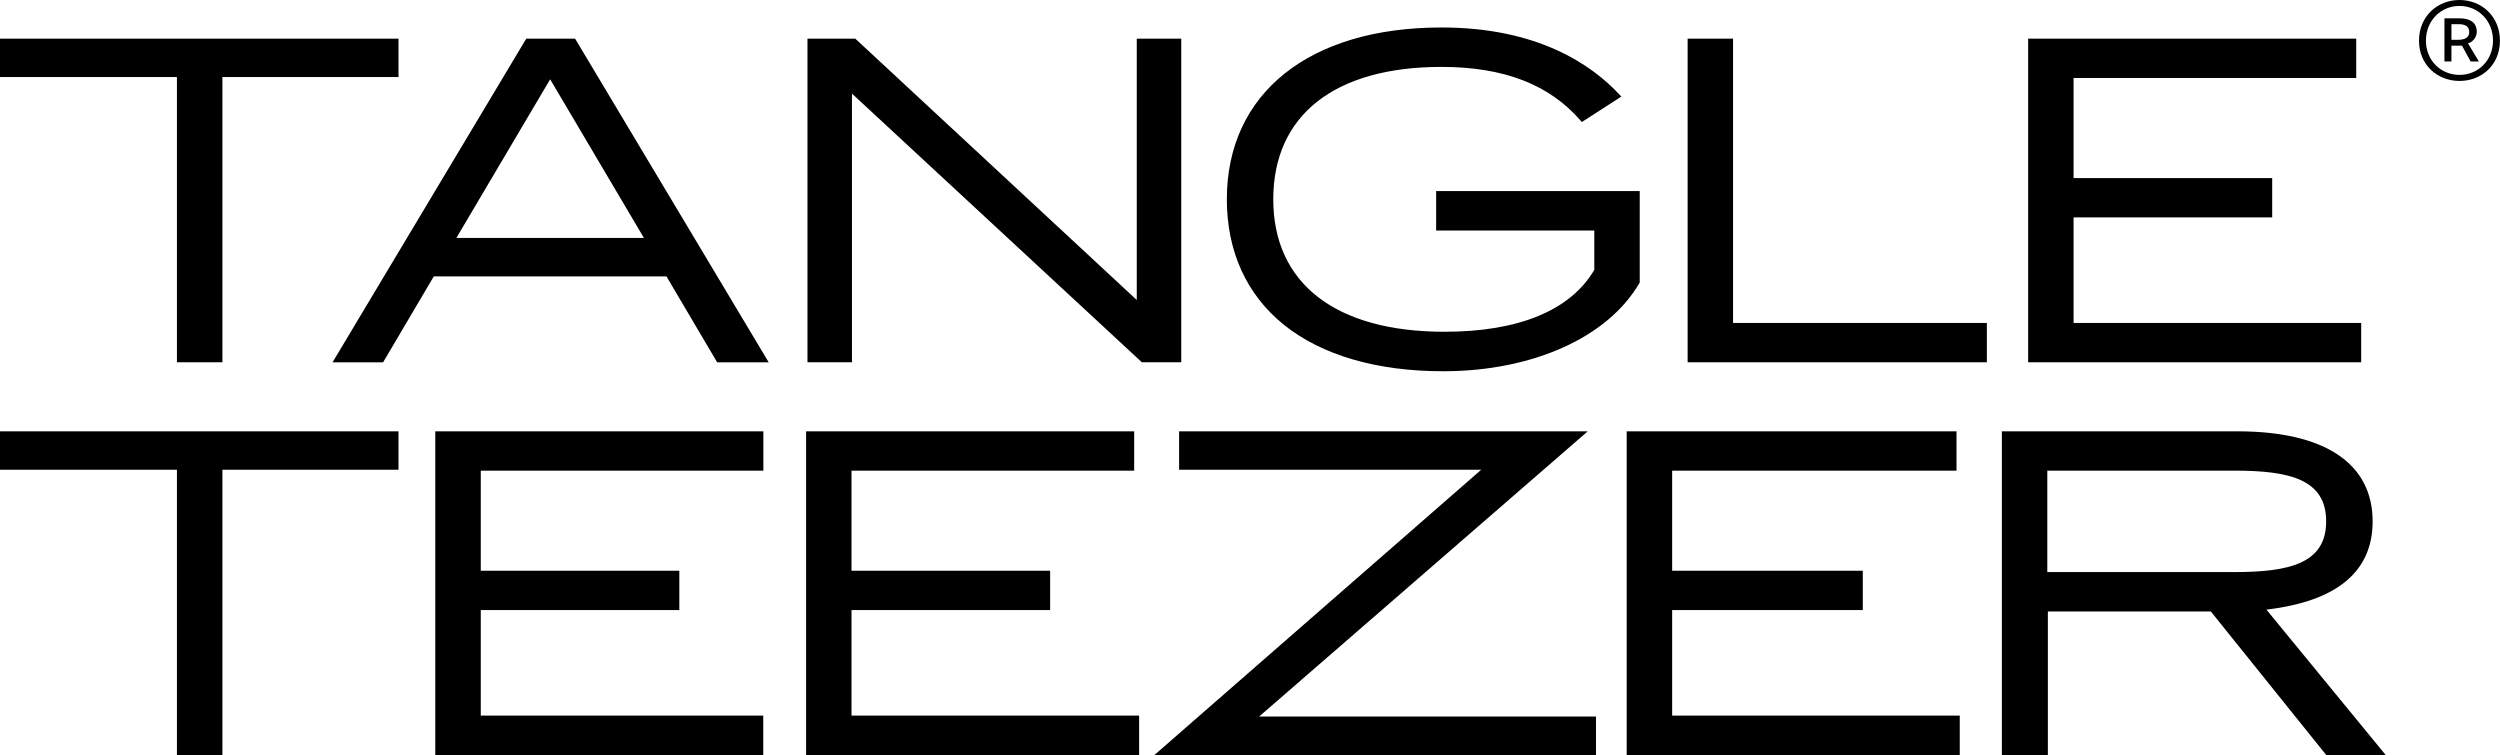
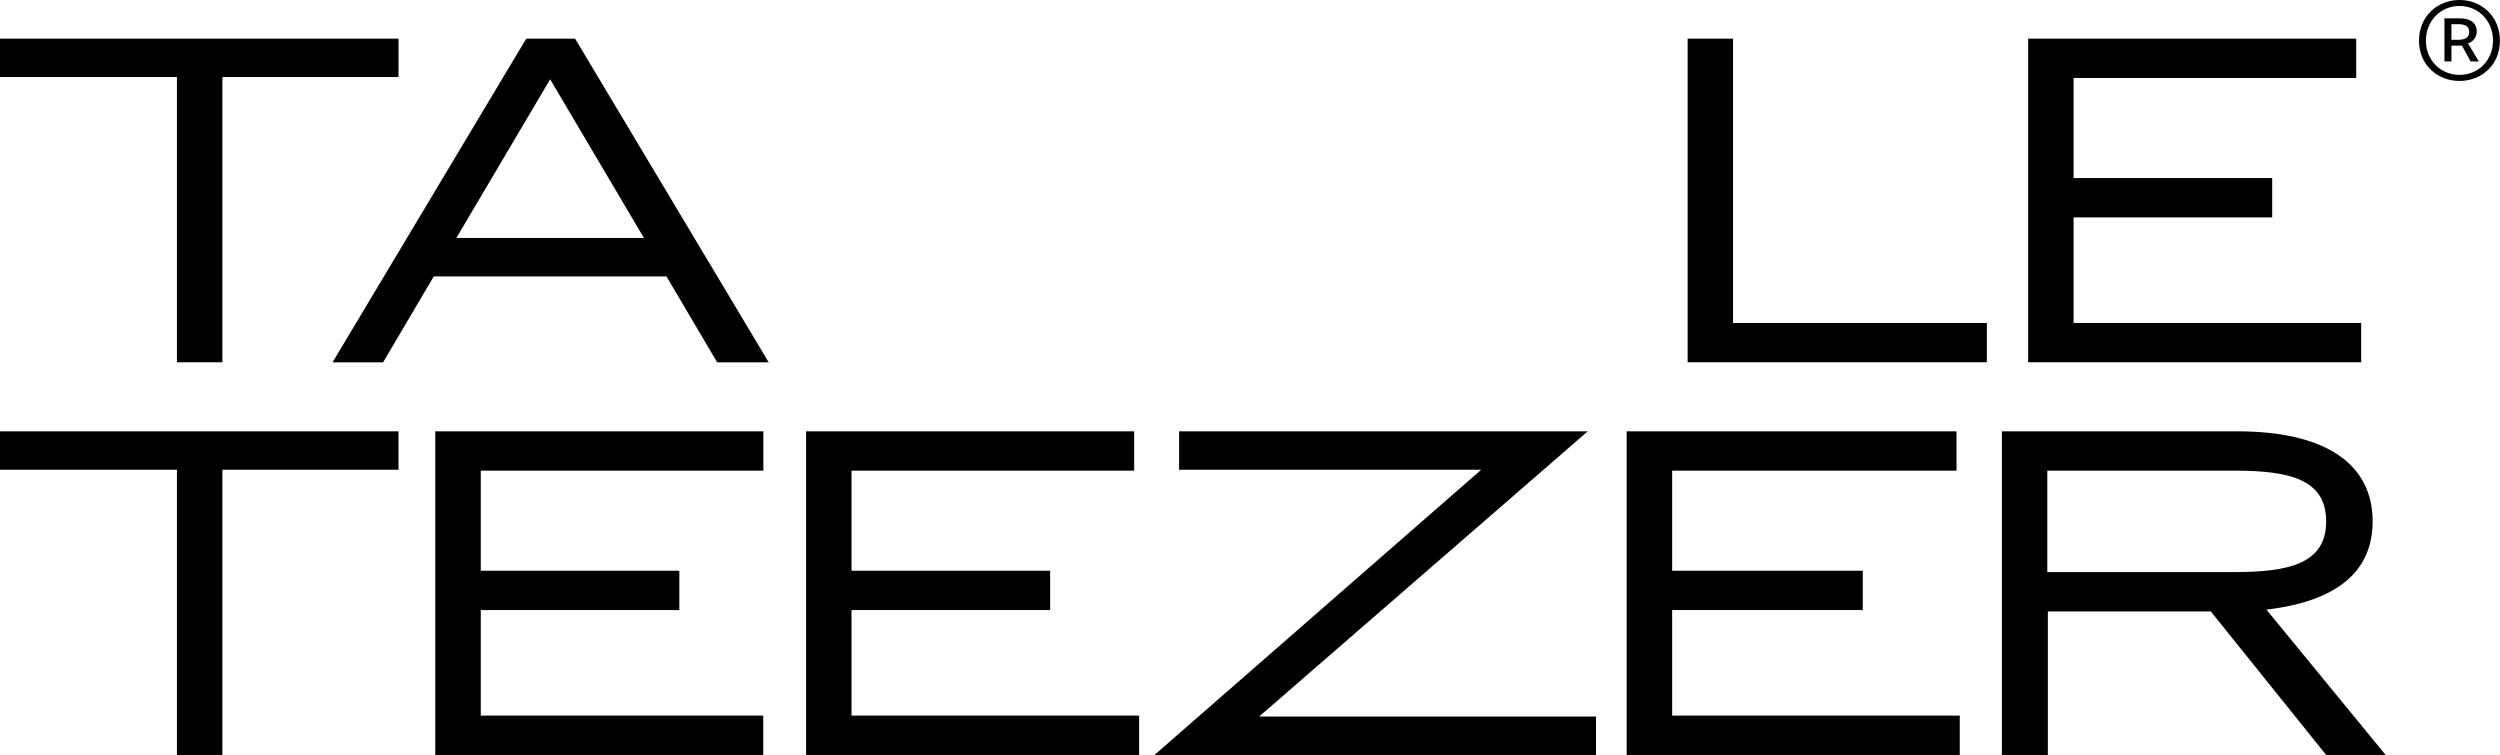
<svg xmlns="http://www.w3.org/2000/svg" id="_レイヤー_1" viewBox="0 0 454.01 137.11">
-   <path d="m297.78,51.27v-16.57h-36.97v7.16h28.72v7.15c-4.33,7.36-13.73,11.24-27.21,11.24-19.76,0-31.09-8.77-31.09-24.05s11.13-24.05,30.55-24.05c11.33,0,19.61,3.2,25.3,9.79l.19.22,7.17-4.62-.27-.29c-5.18-5.59-15-12.26-32.39-12.26-24.05,0-38.98,11.96-38.98,31.21,0,9.47,3.6,17.36,10.41,22.82,6.85,5.49,16.83,8.4,28.85,8.4,16.29,0,29.97-6.16,35.69-16.06l.04-.08Z" />
  <polygon points="32.13 65.79 40.39 65.79 40.39 13.99 72.37 13.99 72.37 7.02 0 7.02 0 13.99 32.13 13.99 32.13 65.79" />
  <path d="m95.57,7.02l-35.18,58.78h9.18l9.21-15.61h42.25l9.21,15.61h9.36L104.44,7.02h-8.87Zm21.37,36.19h-34.06l17.03-28.81,17.03,28.81Z" />
-   <polygon points="214.52 7.02 206.44 7.02 206.44 54.48 155.42 7.11 155.33 7.02 146.64 7.02 146.64 65.79 154.72 65.79 154.72 17 207.27 65.7 207.37 65.79 214.52 65.79 214.52 7.02" />
  <polygon points="314.73 7.02 306.48 7.02 306.48 65.79 360.82 65.79 360.82 58.65 314.73 58.65 314.73 7.02" />
  <polygon points="428.8 58.65 376.57 58.65 376.57 39.48 412.64 39.48 412.64 32.34 376.57 32.34 376.57 14.16 427.9 14.16 427.9 7.02 368.32 7.02 368.32 65.79 428.8 65.79 428.8 58.65" />
  <polygon points="0 85.3 32.13 85.3 32.13 137.11 40.39 137.11 40.39 85.3 72.37 85.3 72.37 78.33 0 78.33 0 85.3" />
  <polygon points="79.05 137.11 138.61 137.11 138.61 129.96 87.31 129.96 87.31 110.79 123.37 110.79 123.37 103.65 87.31 103.65 87.31 85.47 138.63 85.47 138.63 78.33 79.05 78.33 79.05 137.11" />
  <polygon points="154.64 110.79 190.71 110.79 190.71 103.65 154.64 103.65 154.64 85.47 205.97 85.47 205.97 78.33 146.39 78.33 146.39 137.11 206.87 137.11 206.87 129.96 154.64 129.96 154.64 110.79" />
  <polygon points="288.34 78.33 214.13 78.33 214.13 85.3 269 85.3 209.65 137.11 289.84 137.11 289.84 130.13 228.66 130.13 288.34 78.33" />
  <polygon points="303.67 110.79 338.29 110.79 338.29 103.65 303.67 103.65 303.67 85.47 355.31 85.47 355.31 78.33 295.41 78.33 295.41 137.11 355.9 137.11 355.9 129.96 303.67 129.96 303.67 110.79" />
  <path d="m411.59,110.71c12.8-1.51,19.29-6.9,19.29-16.03,0-10.54-8.72-16.35-24.54-16.35h-42.79v58.78h8.35v-26.07h29.59l20.96,26.07h10.8l-21.65-26.39Zm10.85-16.03c0,7.64-6.66,9.21-16.65,9.21h-33.99v-18.42h33.99c9.99,0,16.65,1.57,16.65,9.21Z" />
  <path d="m449.79,5.76c0-1.87-1.52-2.43-3.1-2.43h-2.77v7.83h1.27v-2.87h1.92l1.56,2.87h1.5l-1.97-3.28c.9-.25,1.59-1.15,1.59-2.11Zm-3.43,1.47h-1.17v-2.84h1.31c1.44,0,1.92.59,1.92,1.44,0,1-.82,1.4-2.06,1.4Z" />
  <path d="m446.66,0c-4.02,0-7.36,2.97-7.36,7.38s3.34,7.32,7.36,7.32,7.34-2.92,7.34-7.32-3.34-7.38-7.34-7.38Zm0,13.6c-3.39,0-6.1-2.6-6.1-6.23s2.71-6.29,6.1-6.29,6.08,2.68,6.08,6.29-2.7,6.23-6.08,6.23Z" />
</svg>